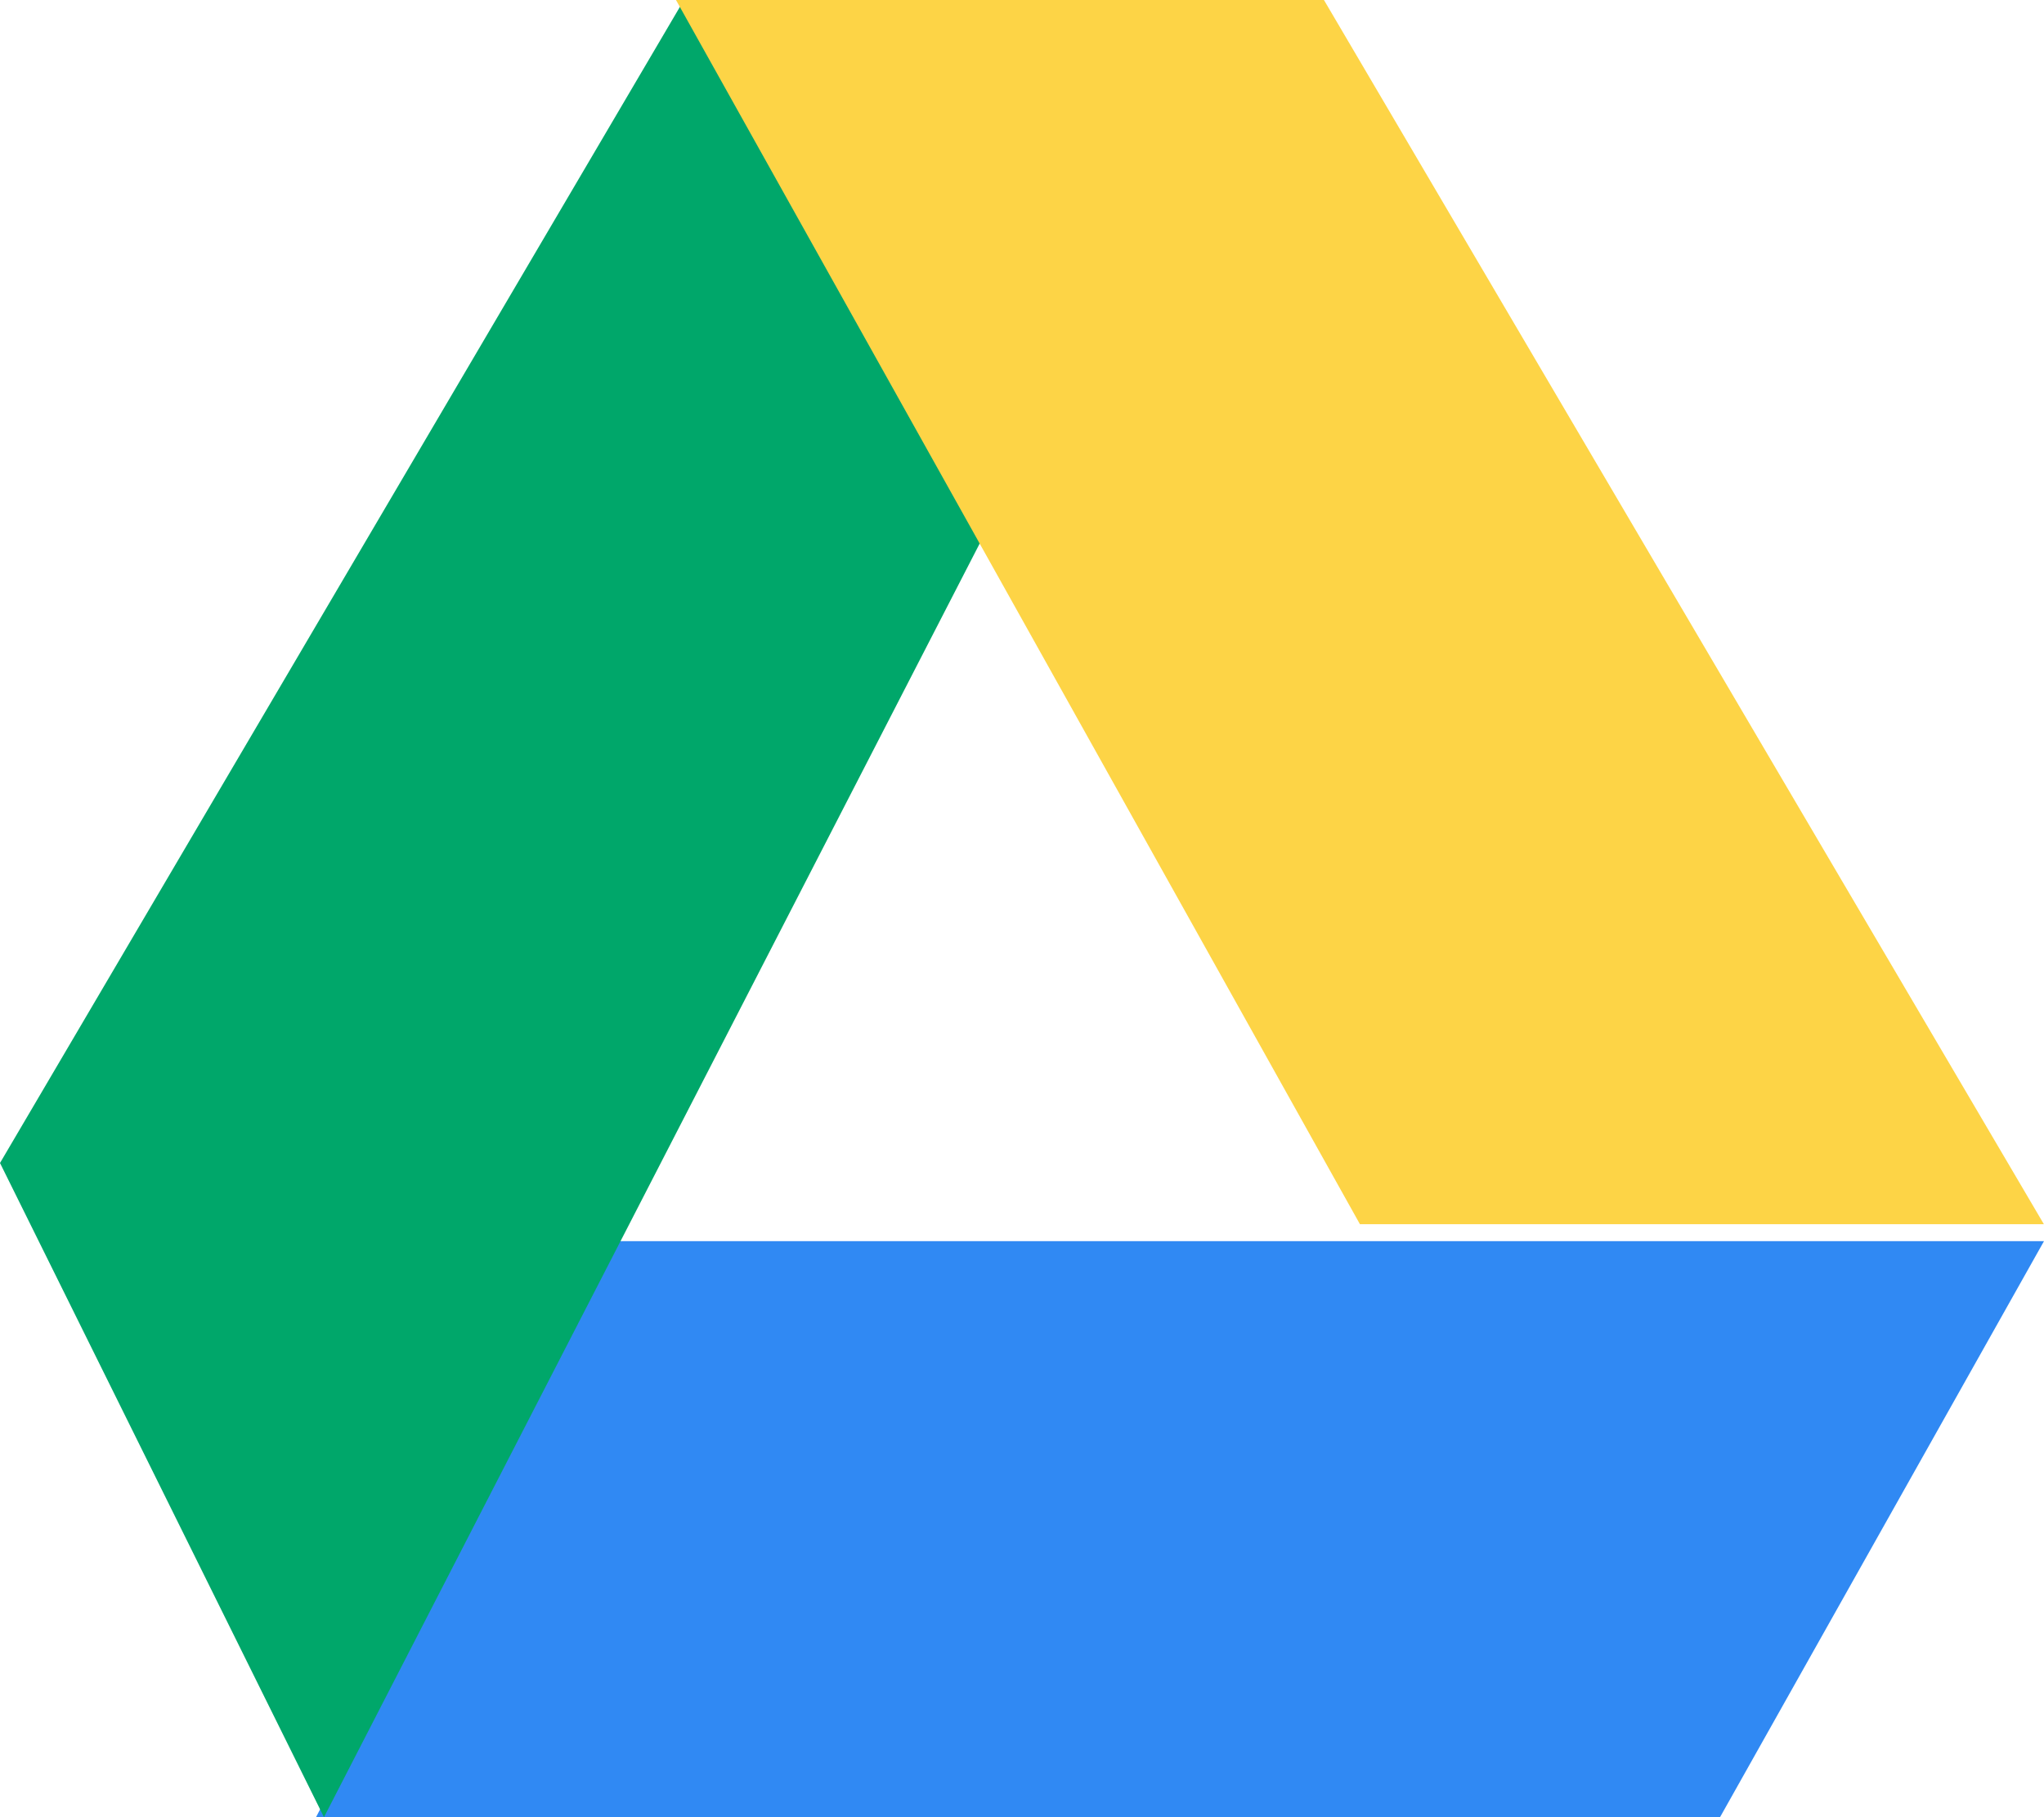
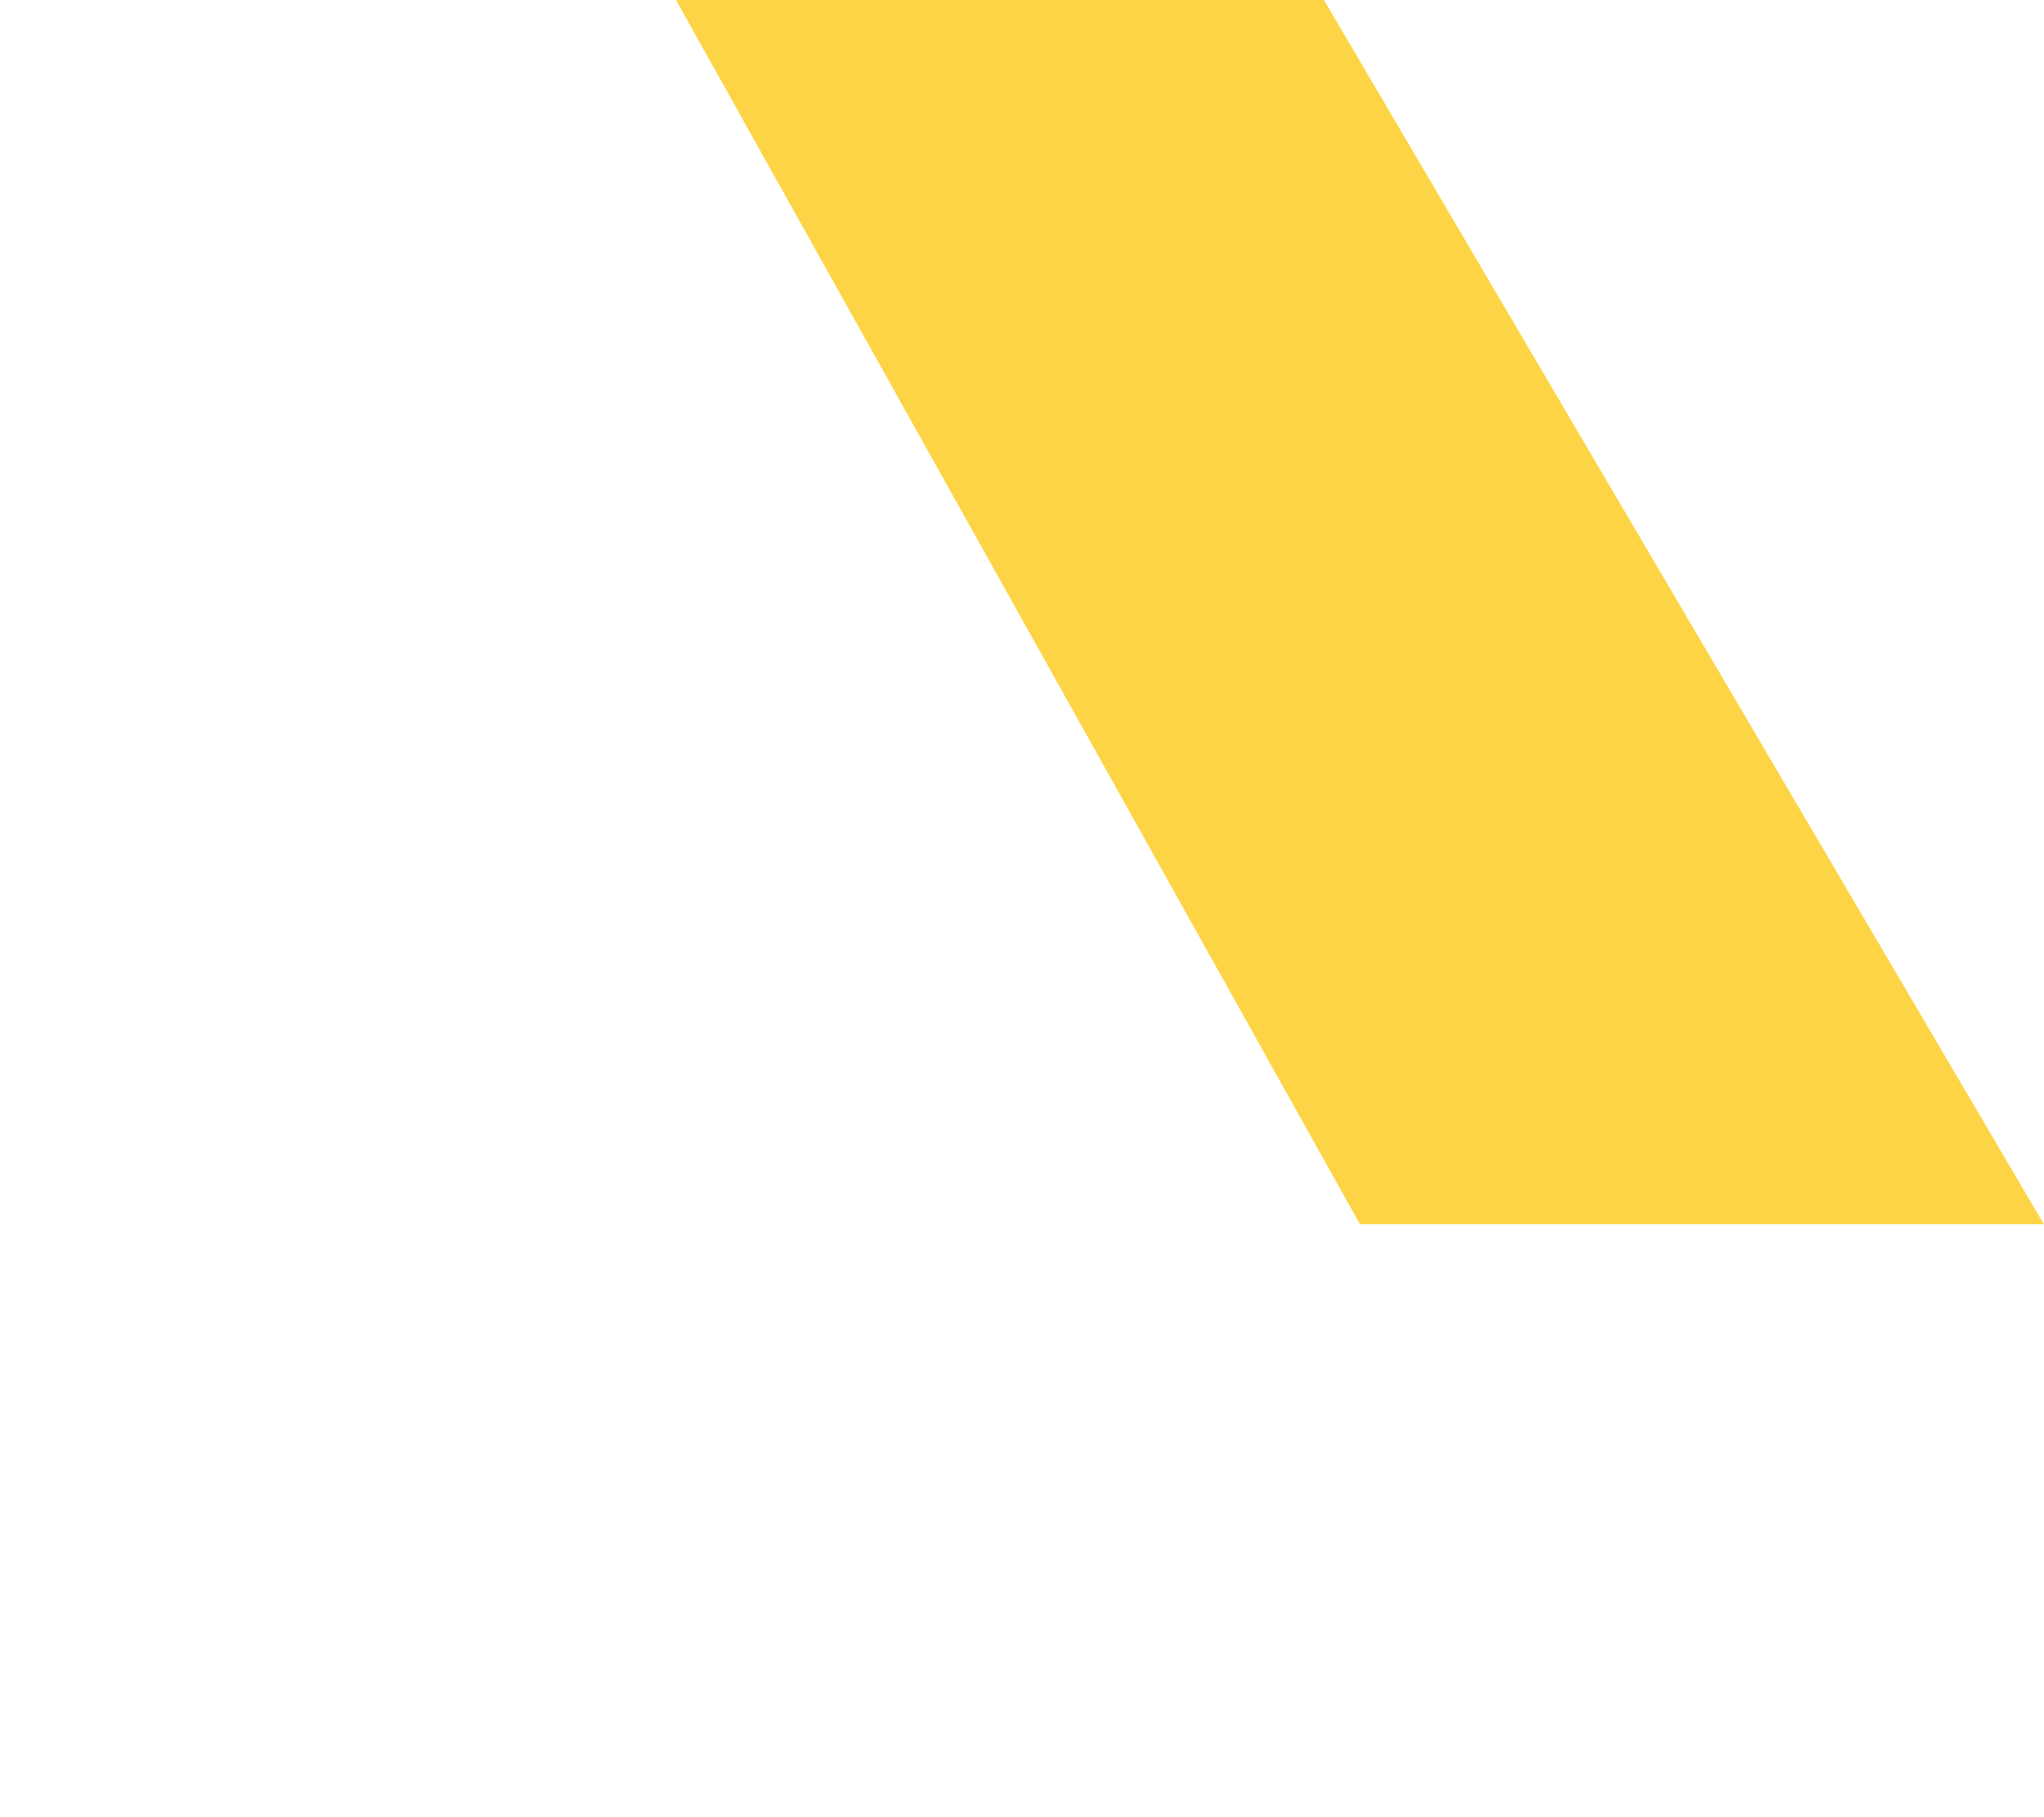
<svg xmlns="http://www.w3.org/2000/svg" width="18" height="16" viewBox="0 0 18 16">
  <g id="google-drive" transform="translate(0 -31.439)">
-     <path id="Path_16" data-name="Path 16" d="M96.059,336.842H83.473l-2.631,5.072H93.206Z" transform="translate(-78.059 -294.475)" fill="#3089f3" />
-     <path id="Path_17" data-name="Path 17" d="M6.023,31.439,0,41.679l2.853,5.76,5.8-11.264Z" transform="translate(0 0)" fill="#00a76a" />
    <path id="Path_18" data-name="Path 18" d="M176.373,31.439h-5.706l6.023,10.779h6.023Z" transform="translate(-164.714 0)" fill="#fdd446" />
  </g>
</svg>